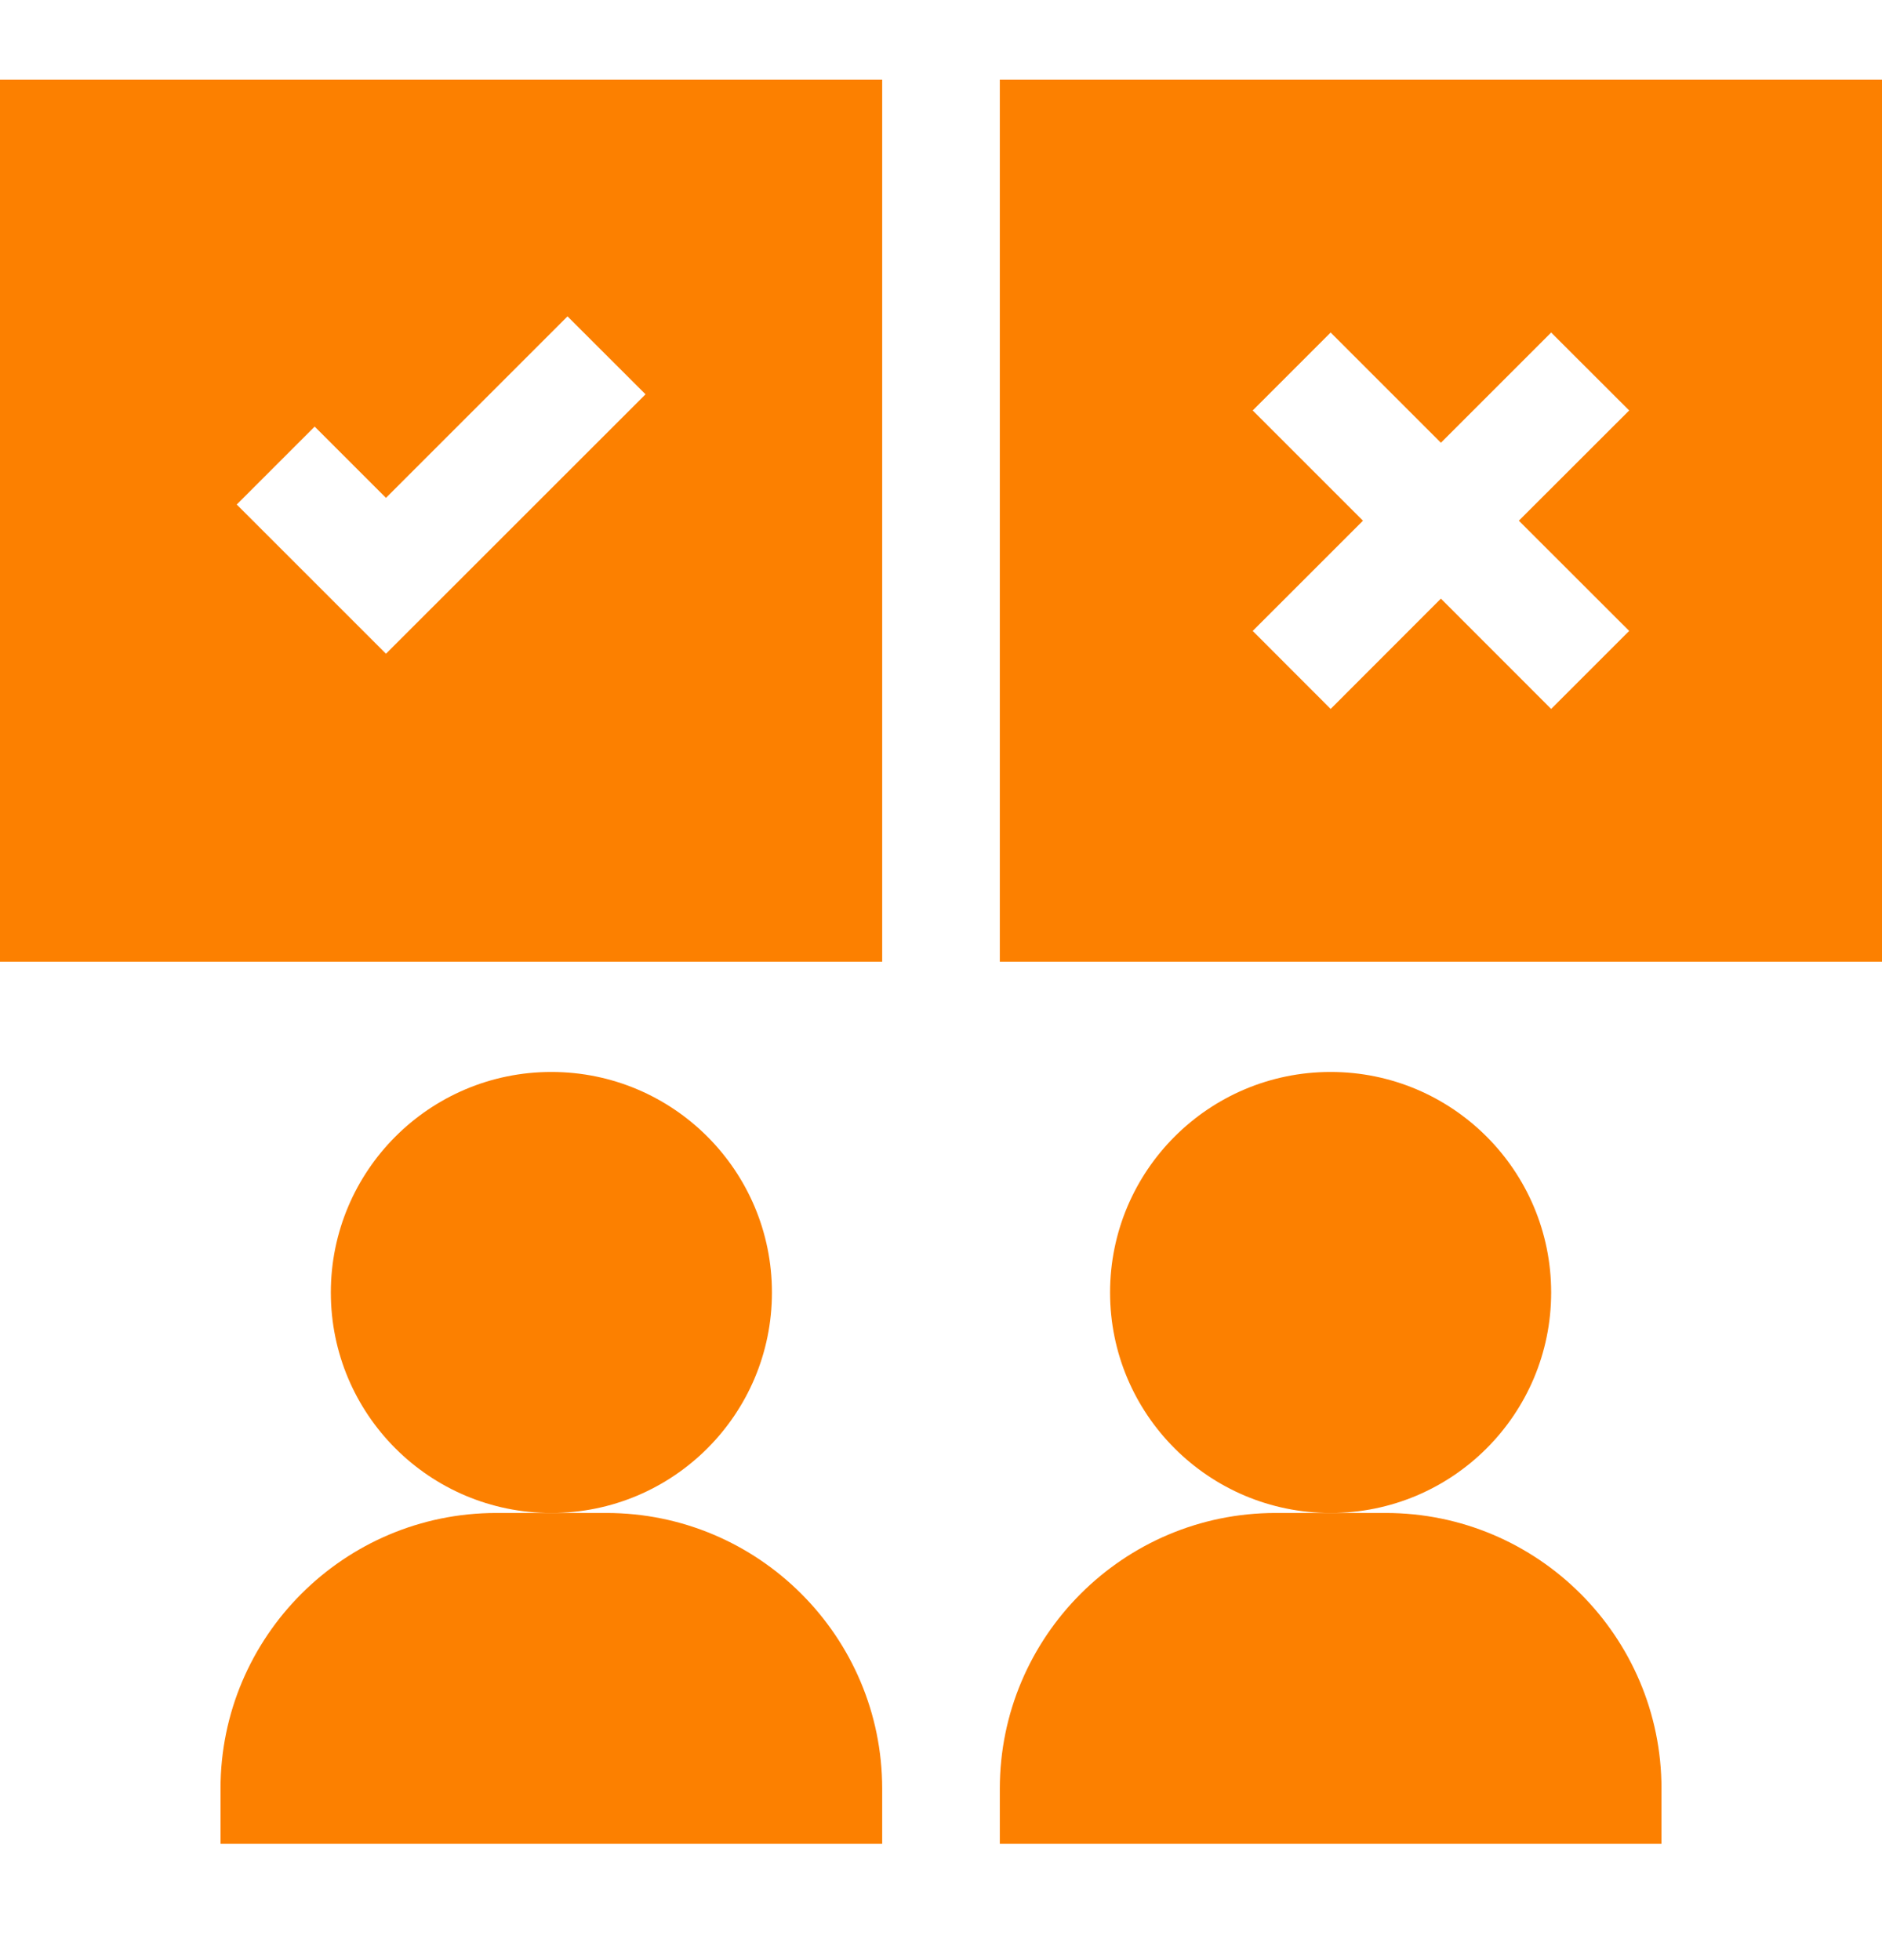
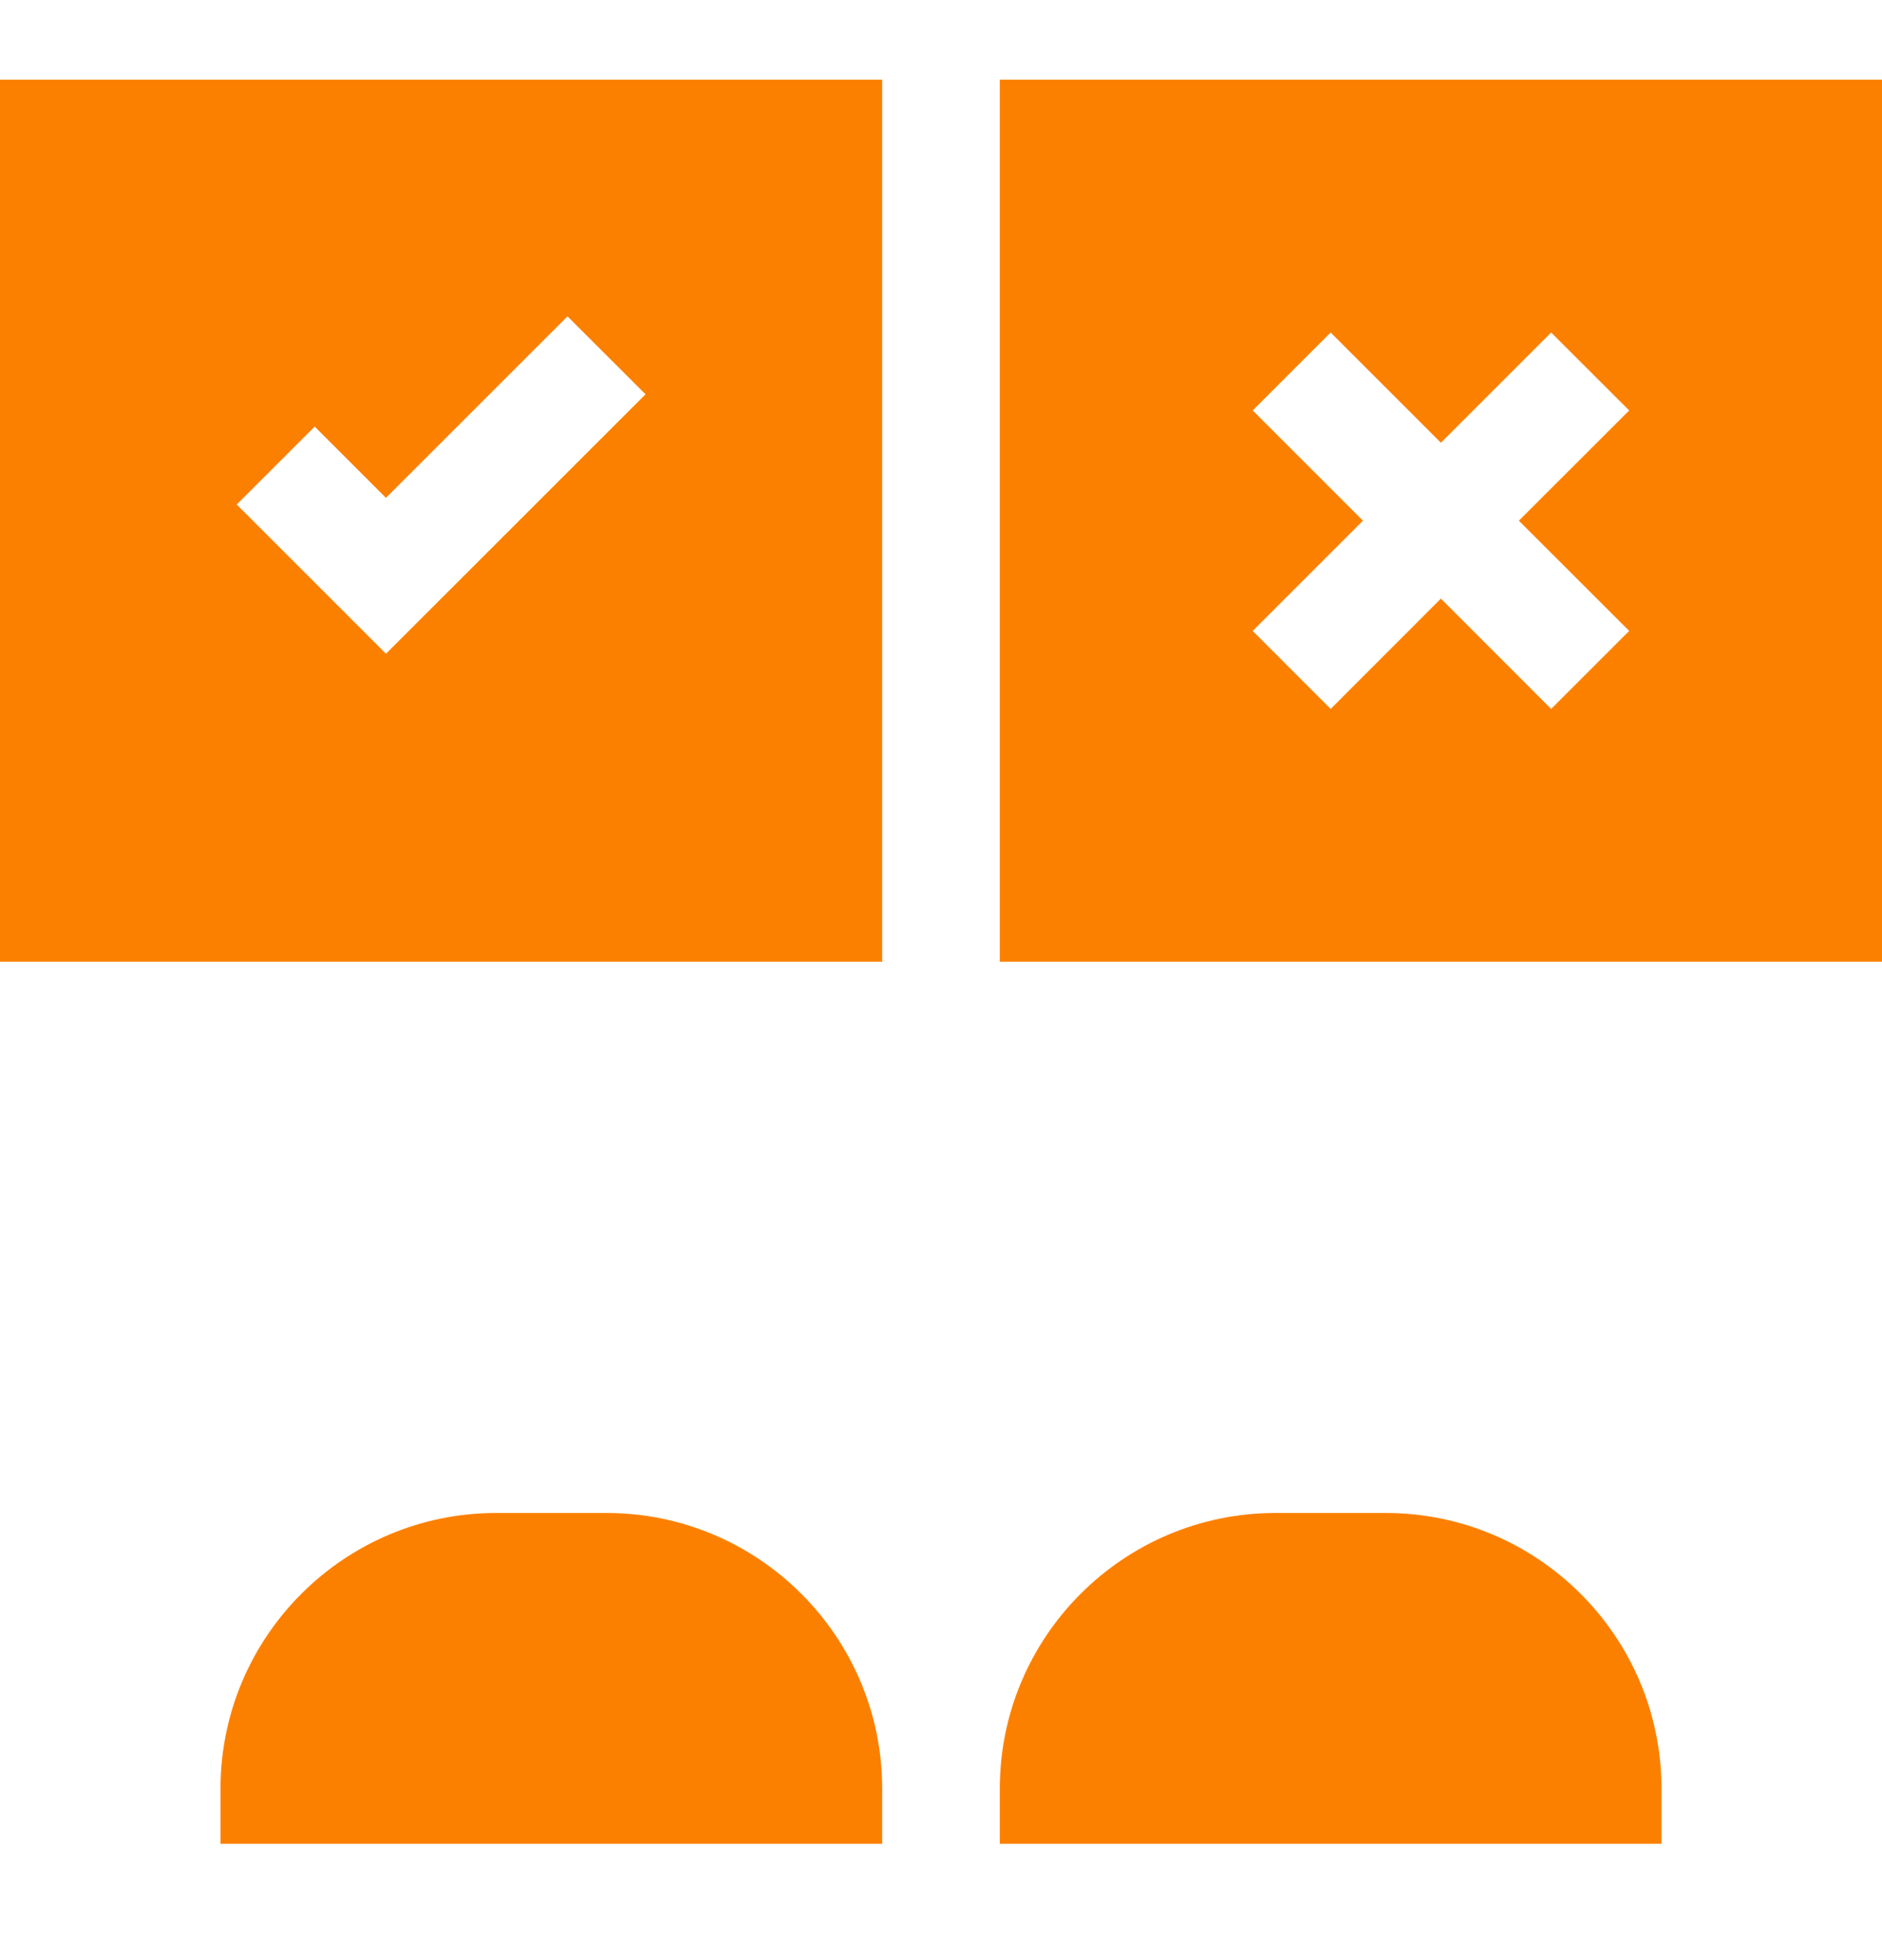
<svg xmlns="http://www.w3.org/2000/svg" width="24" height="25" viewBox="0 0 24 25" fill="none">
  <path d="M11.25 1.016H0V12.266H11.25V1.016ZM4.922 8.338L3.019 6.435L4.013 5.441L4.922 6.35L7.237 4.035L8.232 5.029L4.922 8.338ZM12.75 12.266H24V1.016H12.75V12.266ZM15.975 5.235L16.969 4.241L18.375 5.647L19.781 4.241L20.776 5.235L19.369 6.641L20.776 8.047L19.781 9.042L18.375 7.635L16.969 9.042L15.975 8.047L17.381 6.641L15.975 5.235Z" fill="#FC8000" />
-   <path d="M7.031 19.297C8.585 19.297 9.844 18.038 9.844 16.485C9.844 14.932 8.585 13.672 7.031 13.672C5.478 13.672 4.219 14.932 4.219 16.485C4.219 18.038 5.478 19.297 7.031 19.297Z" fill="#FC8000" />
  <path d="M2.812 22.813V23.516H11.25V22.813C11.25 20.875 9.673 19.297 7.734 19.297H6.328C4.389 19.297 2.812 20.875 2.812 22.813Z" fill="#FC8000" />
-   <path d="M16.969 19.297C18.522 19.297 19.781 18.038 19.781 16.485C19.781 14.932 18.522 13.672 16.969 13.672C15.415 13.672 14.156 14.932 14.156 16.485C14.156 18.038 15.415 19.297 16.969 19.297Z" fill="#FC8000" />
  <path d="M12.75 22.813V23.516H21.188V22.813C21.188 20.875 19.611 19.297 17.672 19.297H16.266C14.326 19.297 12.75 20.875 12.75 22.813Z" fill="#FC8000" />
</svg>